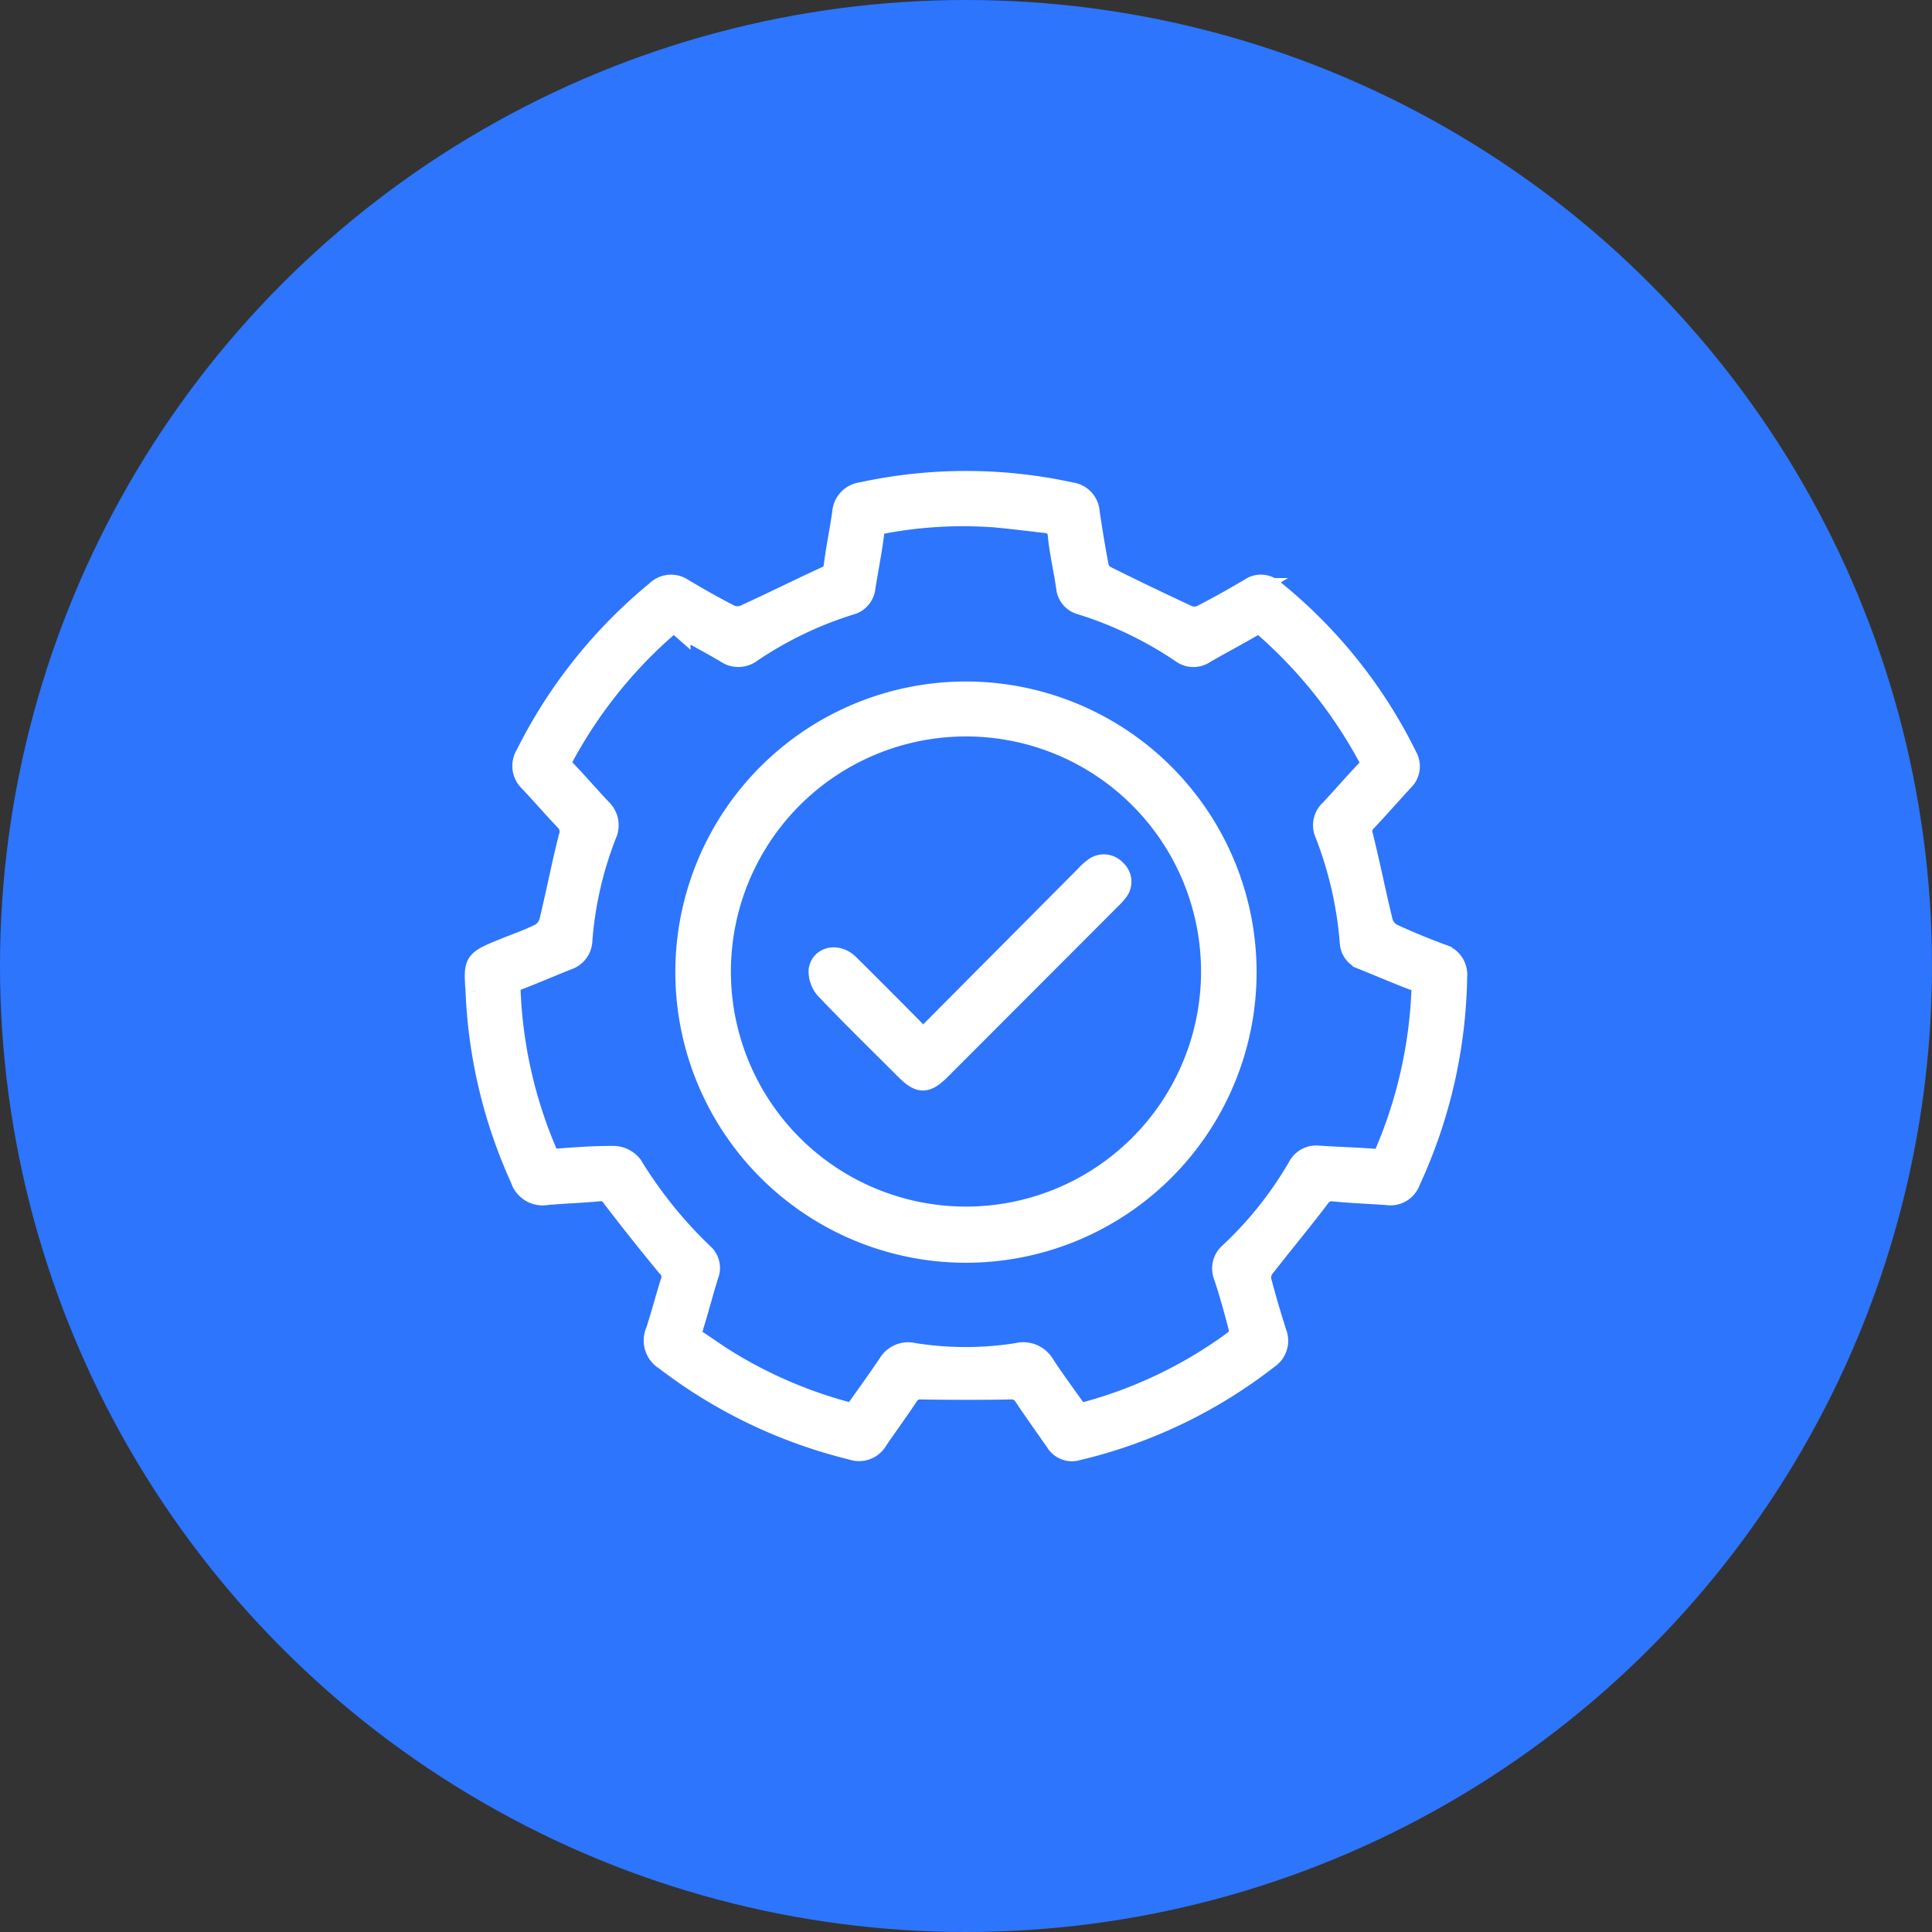
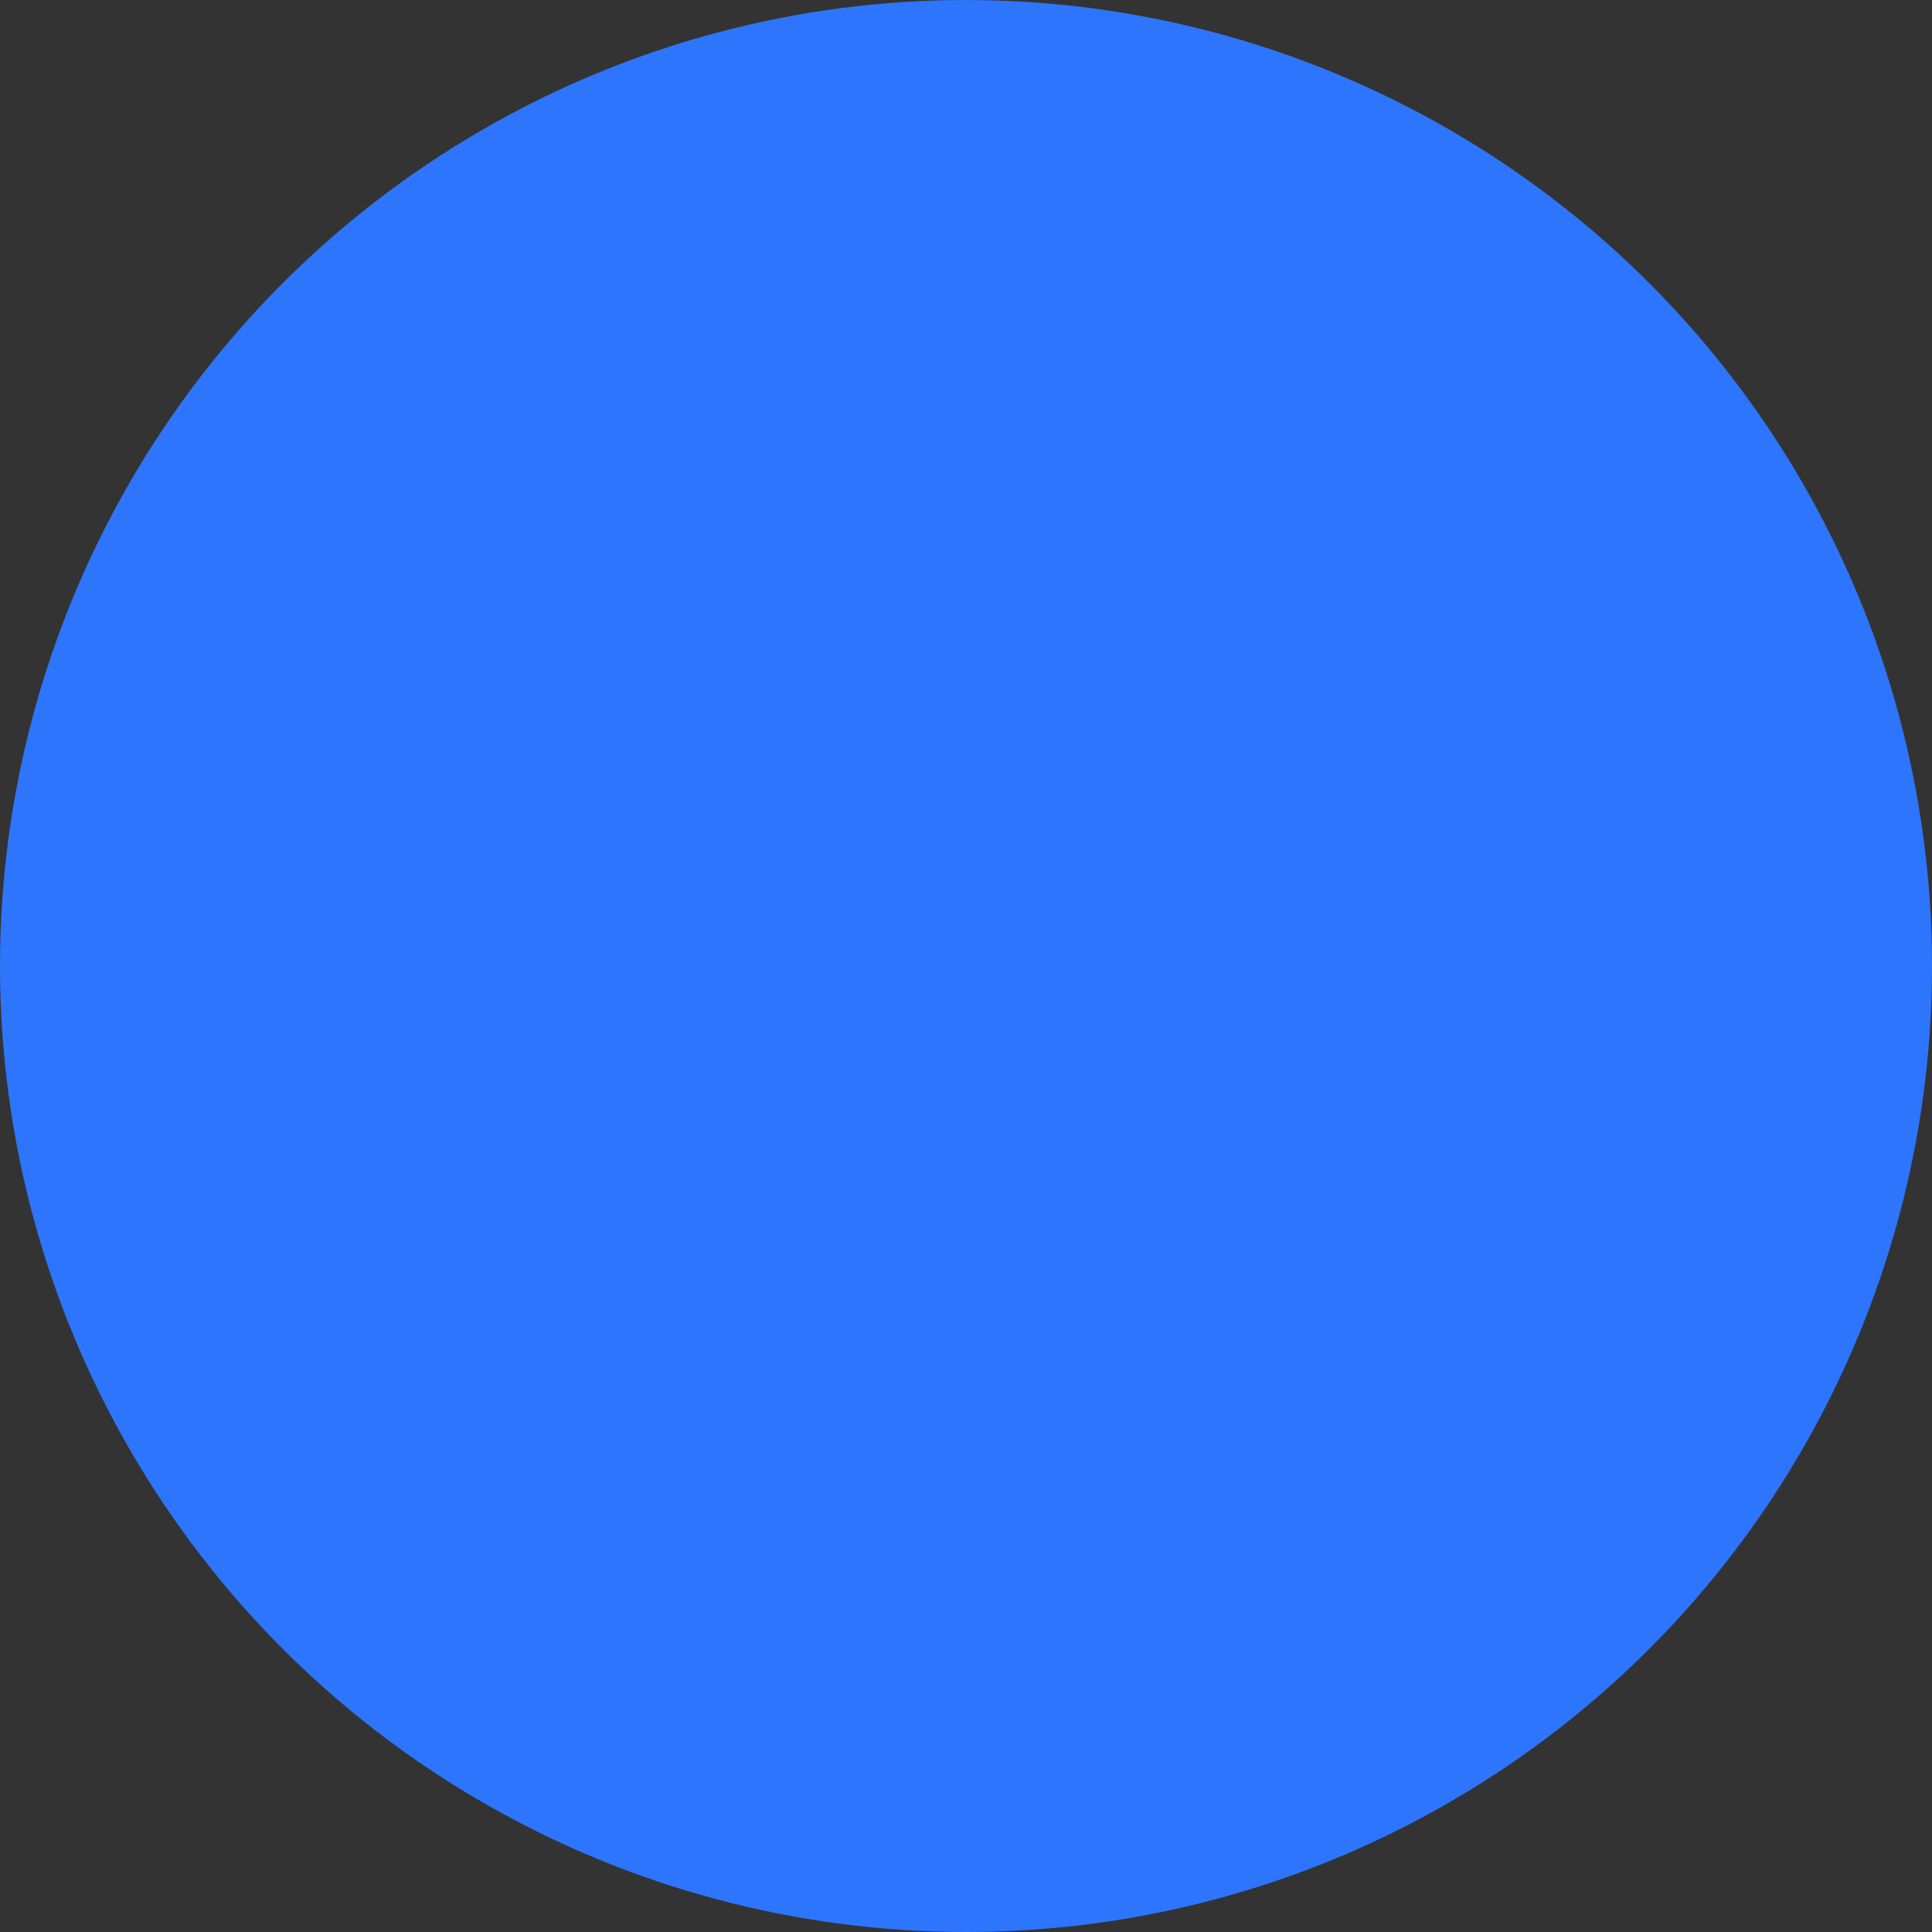
<svg xmlns="http://www.w3.org/2000/svg" width="70" height="70" viewBox="0 0 70 70">
  <rect x="0" y="0" width="70" height="70" fill="#333333" stroke="none" />
  <defs>
    <clipPath id="clip-path">
-       <rect id="Rectangle_184" data-name="Rectangle 184" width="39.89" height="39.442" fill="#fff" stroke="#fff" stroke-width="0.75" />
-     </clipPath>
+       </clipPath>
  </defs>
  <g id="check" transform="translate(-188 -5663)">
    <circle id="Ellipse_4" data-name="Ellipse 4" cx="35" cy="35" r="35" transform="translate(188 5663)" fill="#2d75fc" />
    <g id="Groupe_4675" data-name="Groupe 4675" transform="translate(205.055 5680.279)">
      <g id="Groupe_4674" data-name="Groupe 4674" transform="translate(-2 -2)" clip-path="url(#clip-path)">
        <path id="Tracé_421" data-name="Tracé 421" d="M.026,18.455C-.046,17.38-.047,17.38,1.1,16.914c.421-.171.853-.318,1.257-.522a.738.738,0,0,0,.338-.435c.247-1.014.444-2.04.7-3.052a.57.57,0,0,0-.136-.623c-.438-.459-.853-.941-1.286-1.4A.773.773,0,0,1,1.842,9.9,18.119,18.119,0,0,1,6.554,3.989a.758.758,0,0,1,.978-.094c.568.339,1.144.666,1.733.964a.671.671,0,0,0,.511-.015c.974-.446,1.934-.924,2.908-1.373a.455.455,0,0,0,.321-.407c.082-.641.214-1.276.306-1.916a.79.79,0,0,1,.7-.742A17.811,17.811,0,0,1,21.6.414a.757.757,0,0,1,.652.694c.1.667.206,1.334.336,2a.554.554,0,0,0,.27.333q1.476.735,2.972,1.43a.619.619,0,0,0,.478-.007c.6-.308,1.189-.641,1.77-.983a.685.685,0,0,1,.87.07,17.885,17.885,0,0,1,4.817,6.032.713.713,0,0,1-.142.871c-.447.489-.885.986-1.339,1.469a.511.511,0,0,0-.117.553c.254,1.026.46,2.064.711,3.091a.72.72,0,0,0,.344.429c.585.273,1.186.517,1.791.743a.763.763,0,0,1,.555.814,18.223,18.223,0,0,1-1.692,7.4.751.751,0,0,1-.808.5c-.647-.048-1.3-.071-1.941-.133a.519.519,0,0,0-.541.243c-.649.855-1.338,1.681-2,2.53a.608.608,0,0,0-.112.455c.163.639.355,1.272.552,1.9a.77.77,0,0,1-.294.939A17.935,17.935,0,0,1,21.827,35.1a.682.682,0,0,1-.788-.3c-.377-.544-.764-1.081-1.131-1.632a.553.553,0,0,0-.539-.275c-1.06.019-2.12.016-3.18,0a.518.518,0,0,0-.509.251c-.357.541-.743,1.063-1.107,1.6a.764.764,0,0,1-.922.337,18.188,18.188,0,0,1-6.77-3.244.822.822,0,0,1-.329-1.036c.2-.6.351-1.216.548-1.817a.5.5,0,0,0-.145-.538q-1.013-1.226-1.98-2.49a.489.489,0,0,0-.5-.242c-.631.062-1.267.076-1.9.137a.832.832,0,0,1-.926-.58,18.134,18.134,0,0,1-1.622-6.81M21.871,33.795A16.178,16.178,0,0,0,27.55,31.1a.472.472,0,0,0,.128-.4c-.161-.64-.339-1.277-.546-1.9a.741.741,0,0,1,.22-.855,13.59,13.59,0,0,0,2.464-3.1.739.739,0,0,1,.752-.4c.661.046,1.324.061,1.984.113a.36.36,0,0,0,.432-.26,16.637,16.637,0,0,0,1.311-5.769.412.412,0,0,0-.326-.473c-.6-.229-1.2-.488-1.8-.73a.683.683,0,0,1-.467-.62,13.767,13.767,0,0,0-.9-3.932.747.747,0,0,1,.178-.866c.444-.473.866-.967,1.315-1.435a.363.363,0,0,0,.057-.5A16.982,16.982,0,0,0,28.627,5.3a.334.334,0,0,0-.463-.045c-.57.334-1.157.641-1.729.973a.727.727,0,0,1-.848-.019A13.791,13.791,0,0,0,21.951,4.46a.7.7,0,0,1-.526-.62c-.089-.627-.241-1.247-.3-1.876-.031-.356-.208-.435-.486-.468-.6-.07-1.2-.143-1.806-.2a15.66,15.66,0,0,0-4.036.225.355.355,0,0,0-.351.363c-.079.655-.213,1.3-.316,1.957a.714.714,0,0,1-.524.625,13.551,13.551,0,0,0-3.6,1.73.78.78,0,0,1-.922.013c-.545-.323-1.109-.615-1.656-.935a.354.354,0,0,0-.5.033A16.775,16.775,0,0,0,3.21,9.966a.364.364,0,0,0,.064.5c.44.458.854.94,1.288,1.4a.807.807,0,0,1,.185.941,13.285,13.285,0,0,0-.873,3.811.76.76,0,0,1-.523.714c-.6.237-1.2.5-1.8.728a.368.368,0,0,0-.277.425A16.54,16.54,0,0,0,2.591,24.3a.361.361,0,0,0,.439.248c.674-.049,1.351-.1,2.025-.091a.881.881,0,0,1,.637.338,15.835,15.835,0,0,0,2.562,3.183.693.693,0,0,1,.192.787c-.2.629-.356,1.272-.561,1.9a.356.356,0,0,0,.17.48c.324.21.635.44.963.644a16.3,16.3,0,0,0,4.686,2c.433-.615.863-1.206,1.271-1.812a.833.833,0,0,1,.92-.382,11.973,11.973,0,0,0,3.751,0,.881.881,0,0,1,.982.422c.395.6.821,1.173,1.244,1.772" transform="translate(2.16 2.159)" fill="#fff" stroke="#fff" stroke-width="0.75" />
        <path id="Tracé_422" data-name="Tracé 422" d="M112.279,102.108a10.155,10.155,0,1,1-10.128-10.157,10.162,10.162,0,0,1,10.128,10.157m-19.047-.035a8.892,8.892,0,1,0,8.95-8.881,8.893,8.893,0,0,0-8.95,8.881" transform="translate(-82.18 -82.163)" fill="#fff" stroke="#fff" stroke-width="0.75" />
-         <path id="Tracé_423" data-name="Tracé 423" d="M153.792,173.815c2.018-2.029,3.953-3.976,5.89-5.922a2.1,2.1,0,0,1,.334-.307.579.579,0,0,1,.789.072.557.557,0,0,1,.058.785,2.452,2.452,0,0,1-.251.274q-3.07,3.076-6.142,6.151c-.535.535-.768.534-1.3,0-.956-.956-1.923-1.9-2.857-2.879a.968.968,0,0,1-.261-.713c.086-.49.681-.594,1.072-.209.787.774,1.563,1.559,2.34,2.343.105.106.191.232.331.406" transform="translate(-135.434 -151.412)" fill="#fff" stroke="#fff" stroke-width="0.75" />
+         <path id="Tracé_423" data-name="Tracé 423" d="M153.792,173.815c2.018-2.029,3.953-3.976,5.89-5.922a2.1,2.1,0,0,1,.334-.307.579.579,0,0,1,.789.072.557.557,0,0,1,.058.785,2.452,2.452,0,0,1-.251.274q-3.07,3.076-6.142,6.151c-.535.535-.768.534-1.3,0-.956-.956-1.923-1.9-2.857-2.879c.086-.49.681-.594,1.072-.209.787.774,1.563,1.559,2.34,2.343.105.106.191.232.331.406" transform="translate(-135.434 -151.412)" fill="#fff" stroke="#fff" stroke-width="0.75" />
      </g>
    </g>
  </g>
</svg>